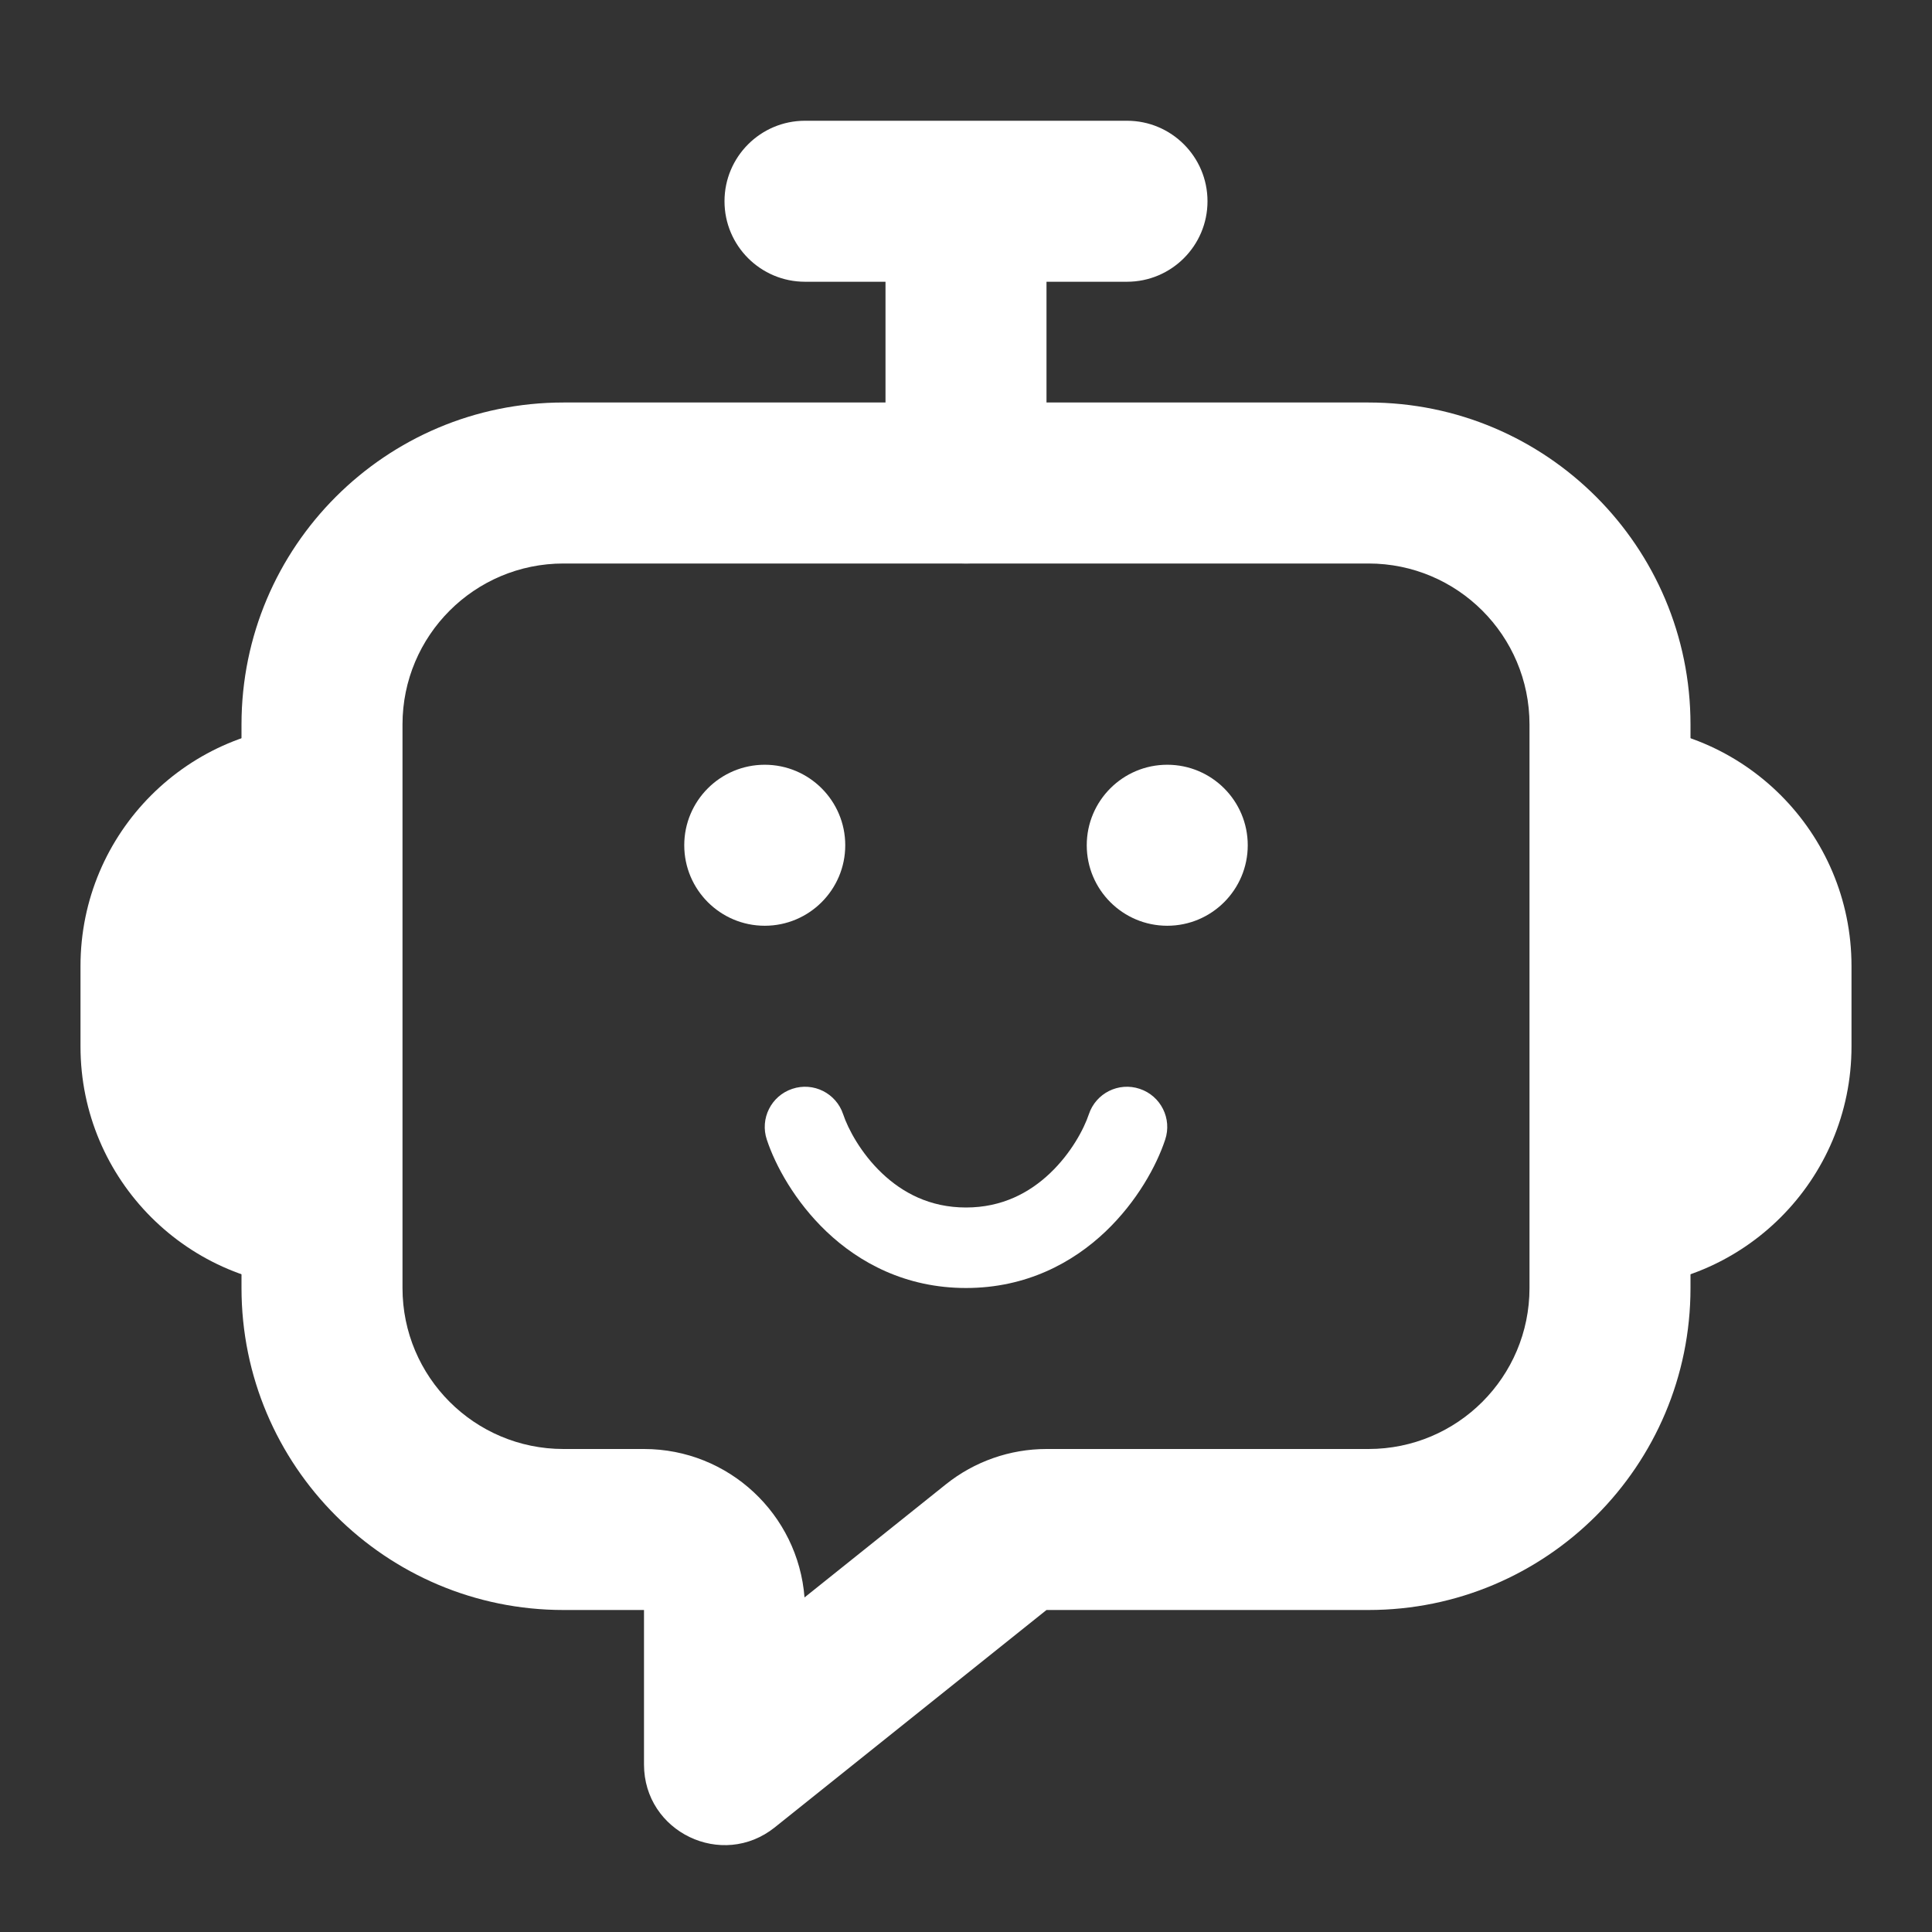
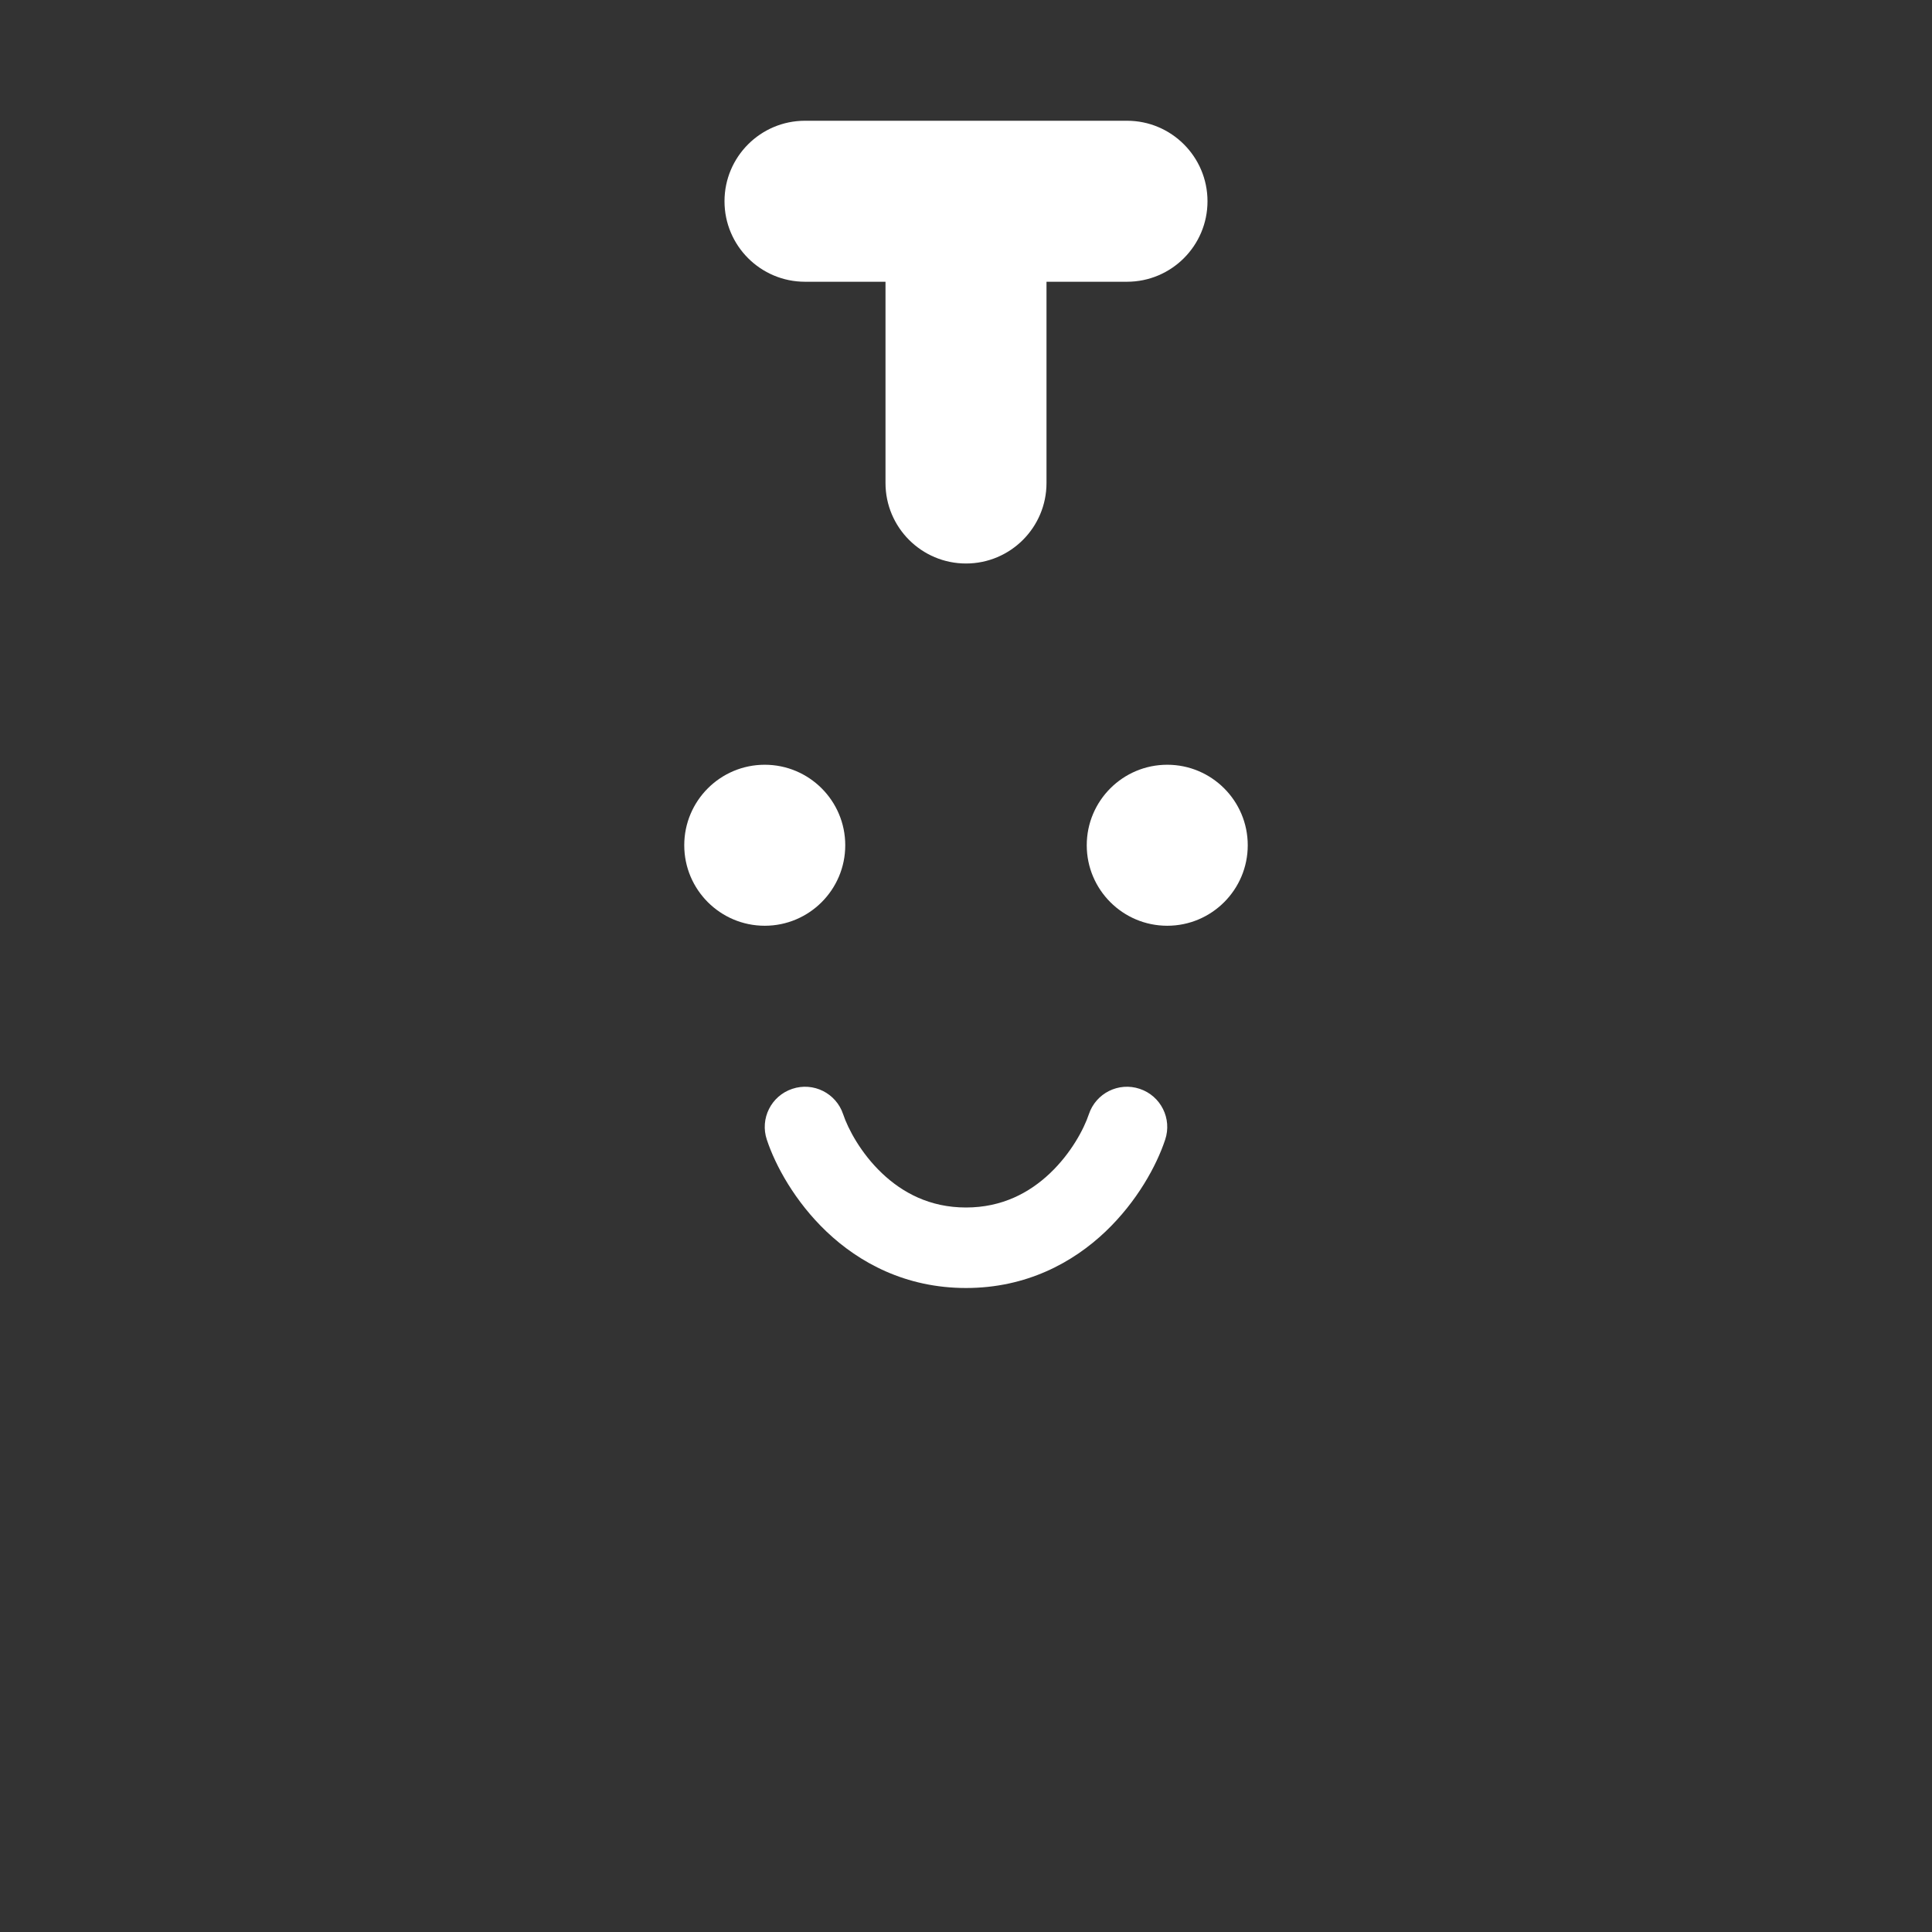
<svg xmlns="http://www.w3.org/2000/svg" width="24" height="24" viewBox="0 0 24 24" fill="none">
  <rect x="0" y="0" width="24" height="24" fill="#333333" stroke="none" />
  <path fill-rule="evenodd" clip-rule="evenodd" d="M10.5 10.5C10.5 11.052 10.052 11.5 9.5 11.5C8.948 11.5 8.5 11.052 8.5 10.5C8.5 9.948 8.948 9.5 9.5 9.5C10.052 9.5 10.5 9.948 10.5 10.5ZM15.5 10.5C15.5 11.052 15.052 11.5 14.5 11.5C13.948 11.5 13.5 11.052 13.5 10.5C13.5 9.948 13.948 9.5 14.5 9.5C15.052 9.5 15.5 9.948 15.5 10.5ZM10.474 13.842C10.387 13.58 10.104 13.438 9.842 13.526C9.58 13.613 9.438 13.896 9.526 14.158C9.632 14.478 9.874 14.925 10.268 15.3C10.671 15.683 11.248 16 12 16C12.752 16 13.329 15.683 13.732 15.3C14.126 14.925 14.368 14.478 14.474 14.158C14.562 13.896 14.42 13.613 14.158 13.526C13.896 13.438 13.613 13.58 13.526 13.842C13.466 14.022 13.307 14.325 13.043 14.575C12.788 14.817 12.448 15 12 15C11.552 15 11.212 14.817 10.957 14.575C10.693 14.325 10.534 14.022 10.474 13.842Z" fill="white" />
-   <path fill-rule="evenodd" clip-rule="evenodd" d="M11.751 18.438C12.105 18.155 12.546 18 13 18H17C18.105 18 19 17.105 19 16V9C19 7.895 18.105 7 17 7H7C5.895 7 5 7.895 5 9V16C5 17.105 5.895 18 7 18H8C9.052 18 9.914 18.812 9.994 19.844L11.751 18.438ZM8.375 21.139C8.376 21.138 8.376 21.138 8.376 21.138L8.375 21.139ZM13 20H17C19.209 20 21 18.209 21 16V9C21 6.791 19.209 5 17 5H7C4.791 5 3 6.791 3 9V16C3 18.209 4.791 20 7 20H8V21.919C8 22.758 8.97 23.224 9.625 22.7L13 20Z" fill="white" />
  <path fill-rule="evenodd" clip-rule="evenodd" d="M9 2.5C9 1.948 9.448 1.5 10 1.5H14C14.552 1.5 15 1.948 15 2.5C15 3.052 14.552 3.5 14 3.5H13V6C13 6.552 12.552 7 12 7C11.448 7 11 6.552 11 6V3.5H10C9.448 3.5 9 3.052 9 2.5Z" fill="white" />
-   <path d="M20 9C21.657 9 23 10.343 23 12V13C23 14.657 21.657 16 20 16V9Z" fill="white" />
-   <path d="M4 9C2.343 9 1 10.343 1 12V13C1 14.657 2.343 16 4 16V9Z" fill="white" />
</svg>